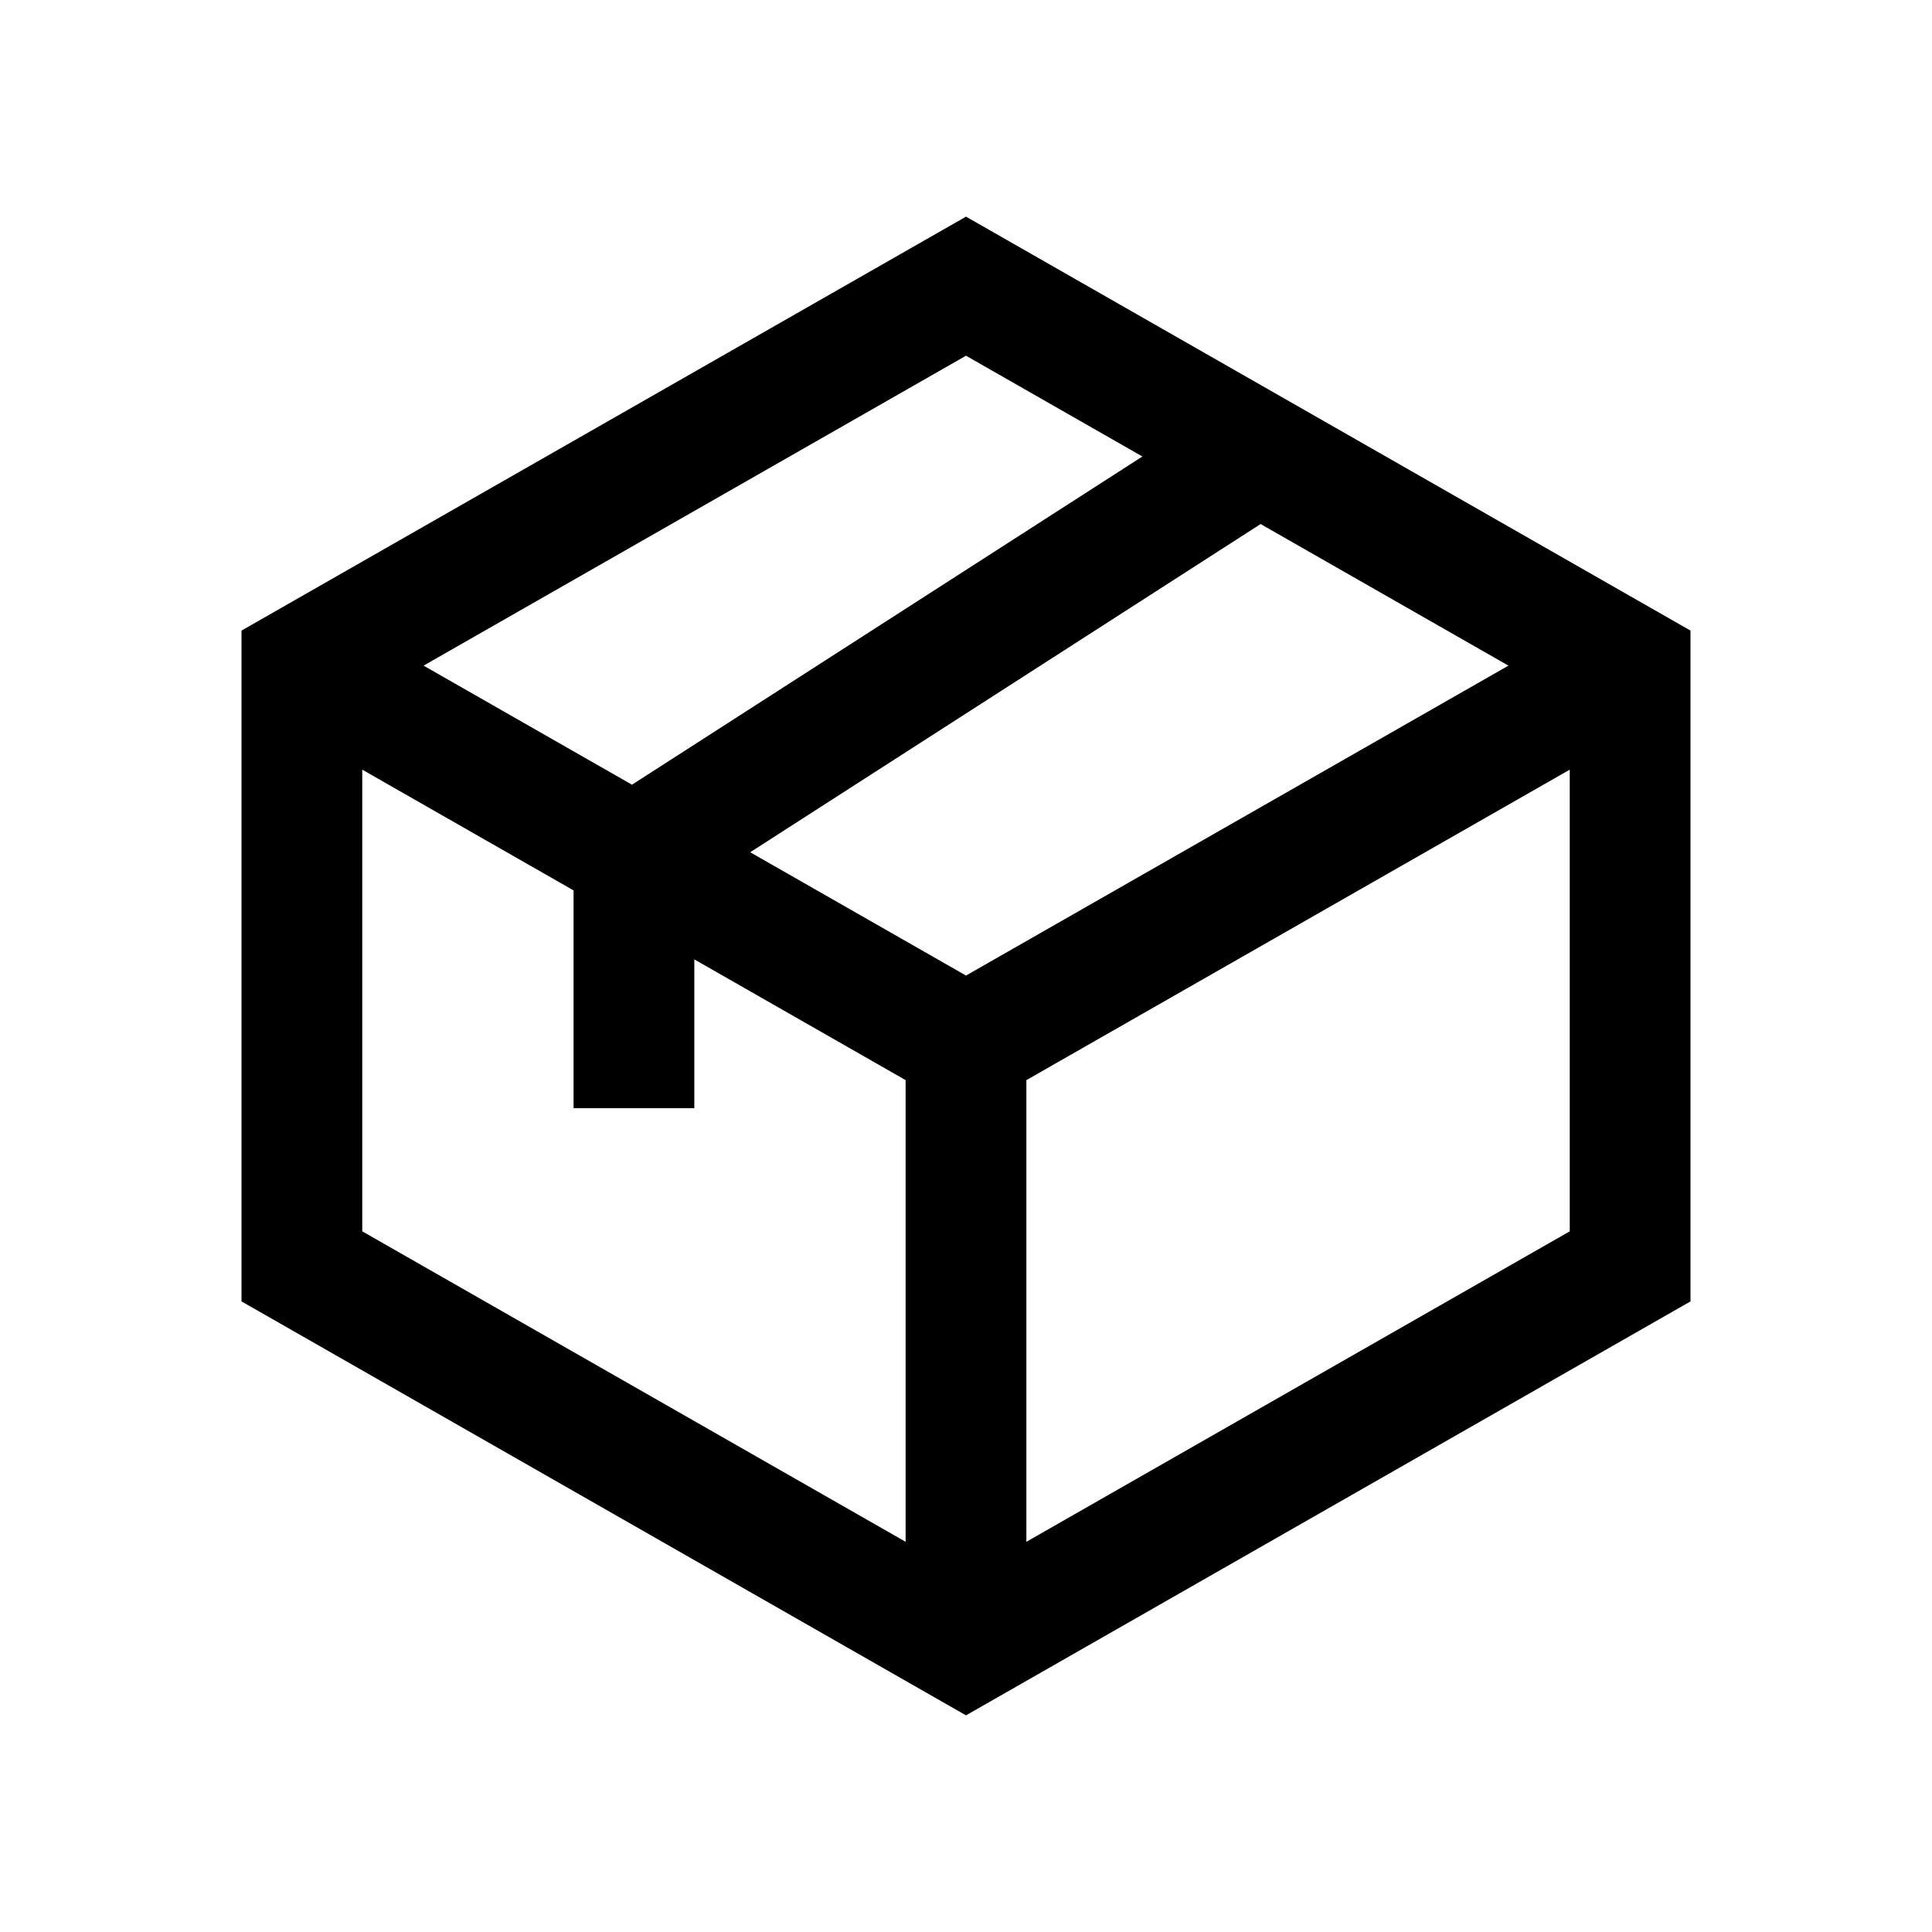
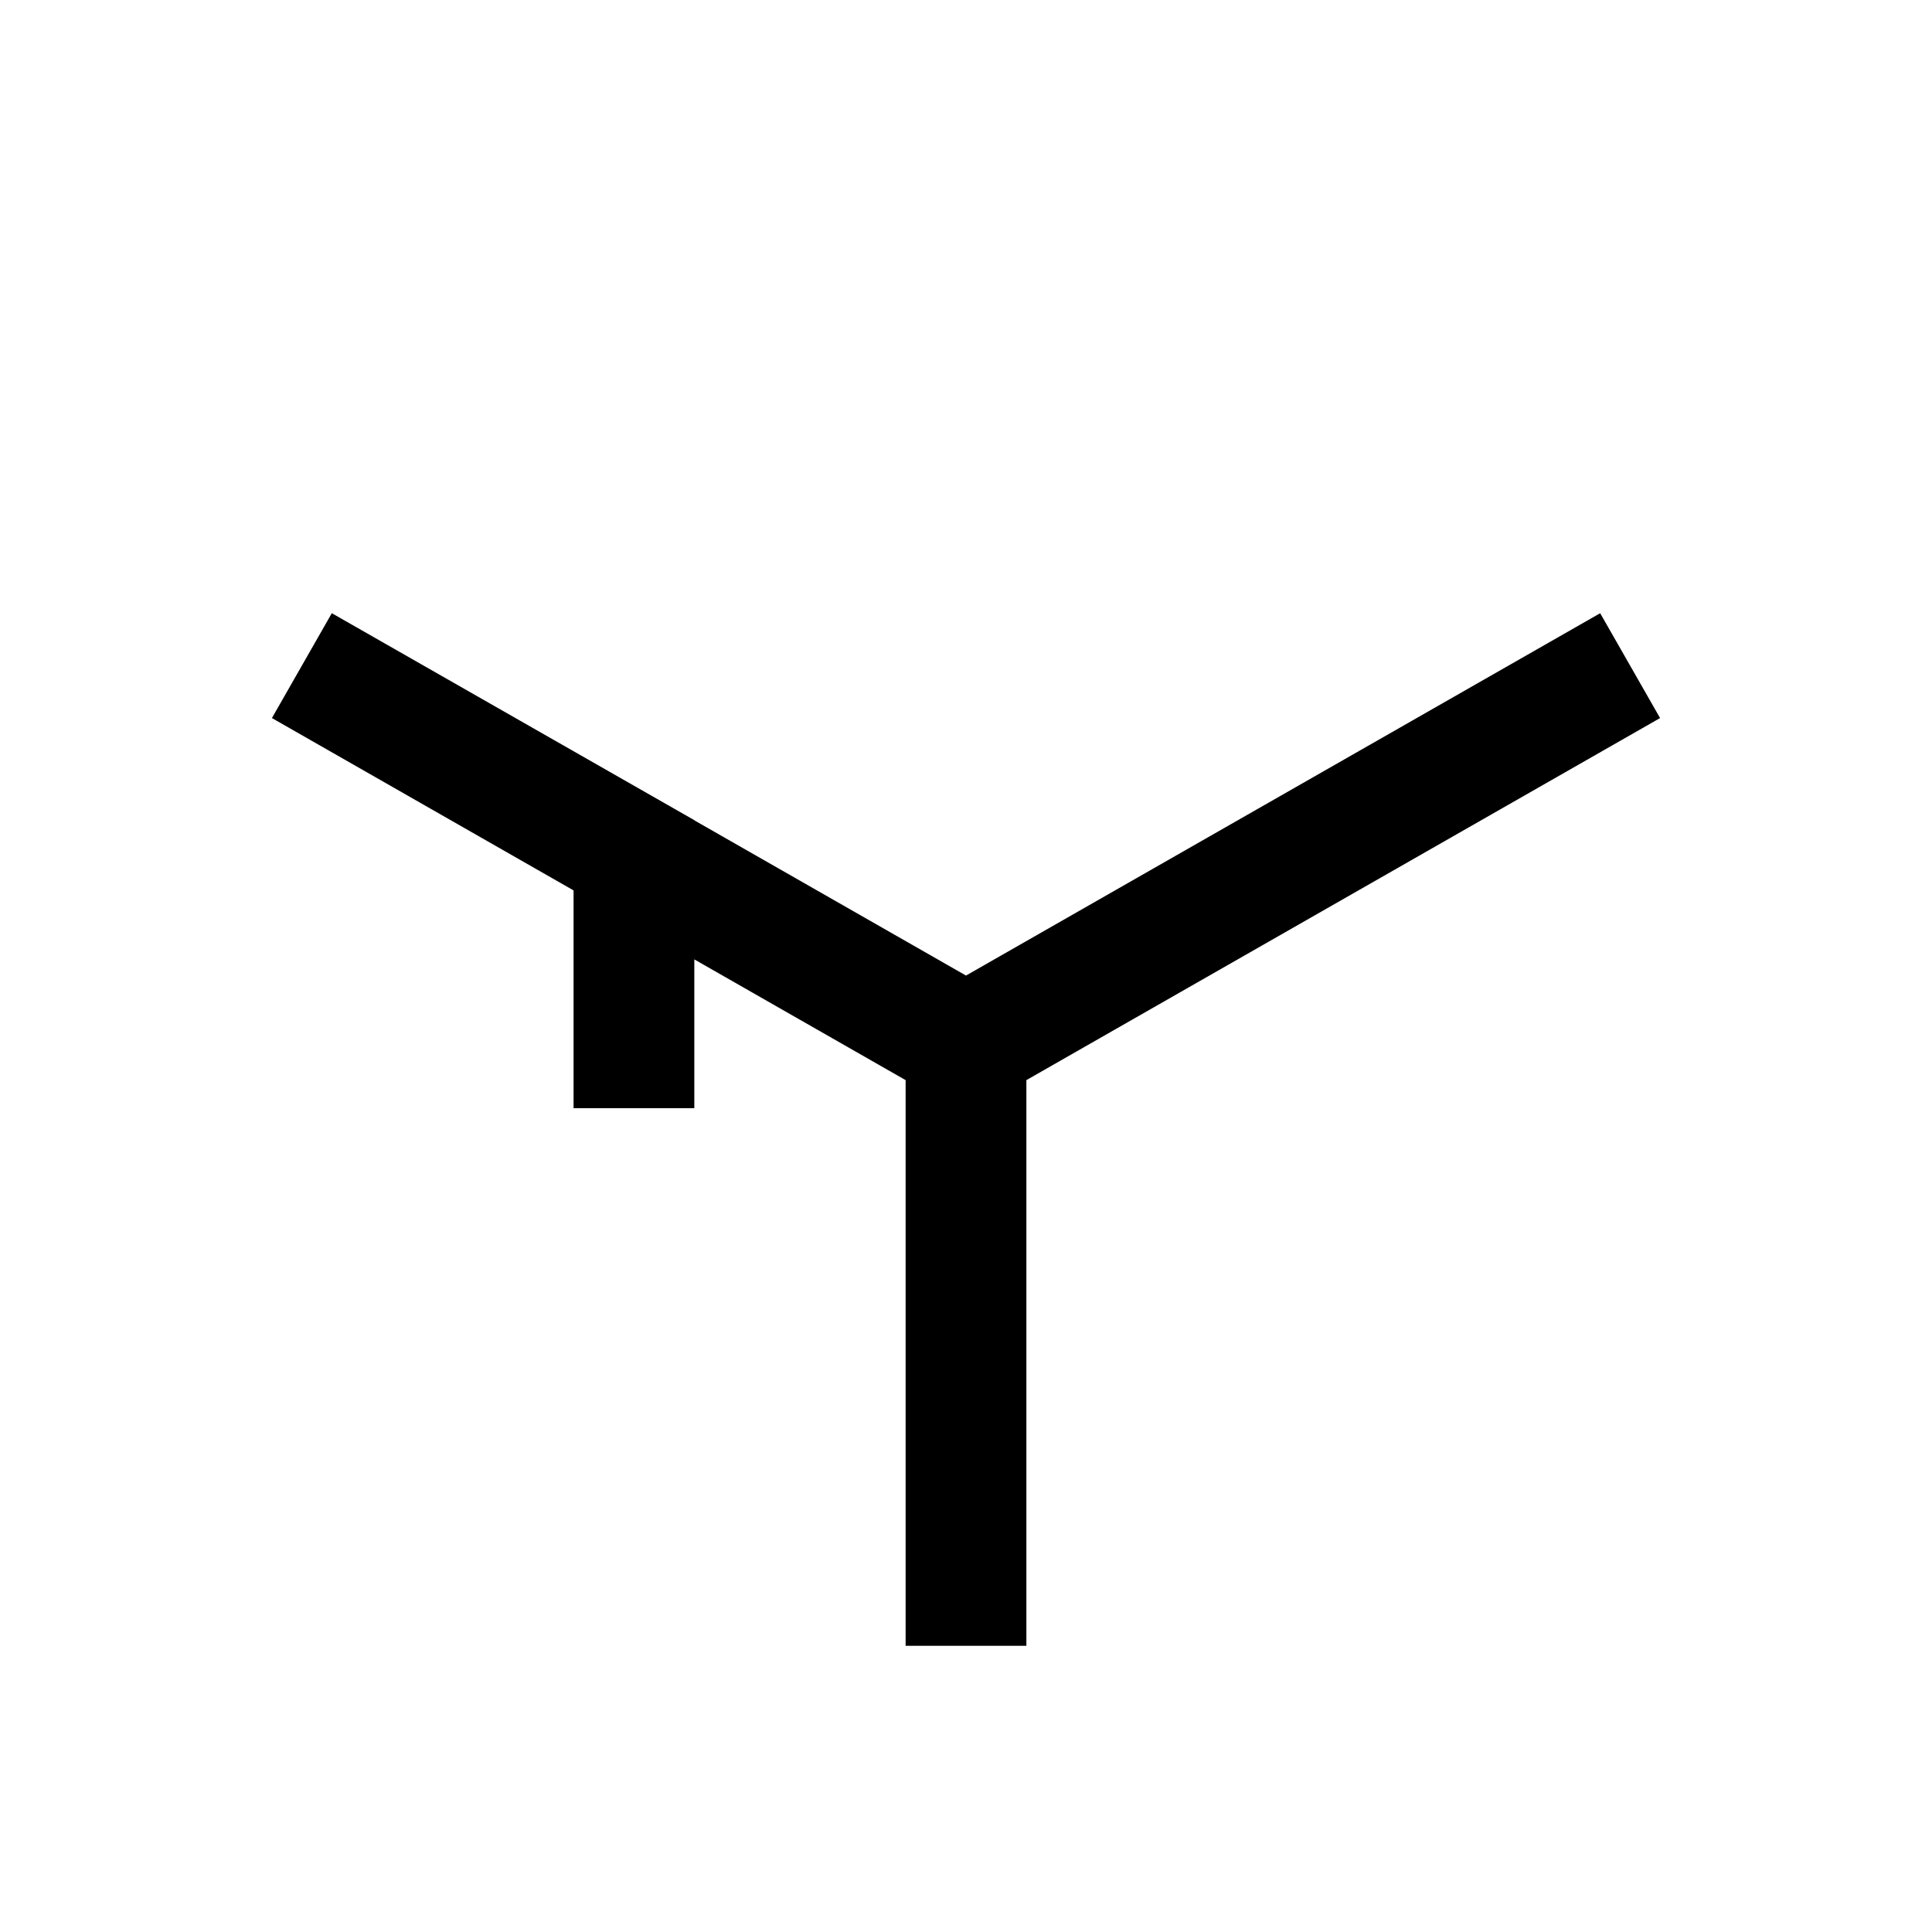
<svg xmlns="http://www.w3.org/2000/svg" aria-hidden="true" focusable="false" role="presentation" class="icon icon-package" viewBox="0 0 64 64" width="64" height="64">
-   <path d="M32 54.52 10 41.95v-19.9L32 9.48l22 12.57v19.9L32 54.52z" stroke="#000000" fill="none" stroke-width="4px" />
-   <path d="M32 54.52v-19.9l22-12.57M32 34.62 10 22.05m31.7-7.03L21 28.33v8.38" stroke="#000000" fill="none" stroke-width="4px" />
+   <path d="M32 54.52v-19.9l22-12.57M32 34.62 10 22.05L21 28.33v8.38" stroke="#000000" fill="none" stroke-width="4px" />
</svg>